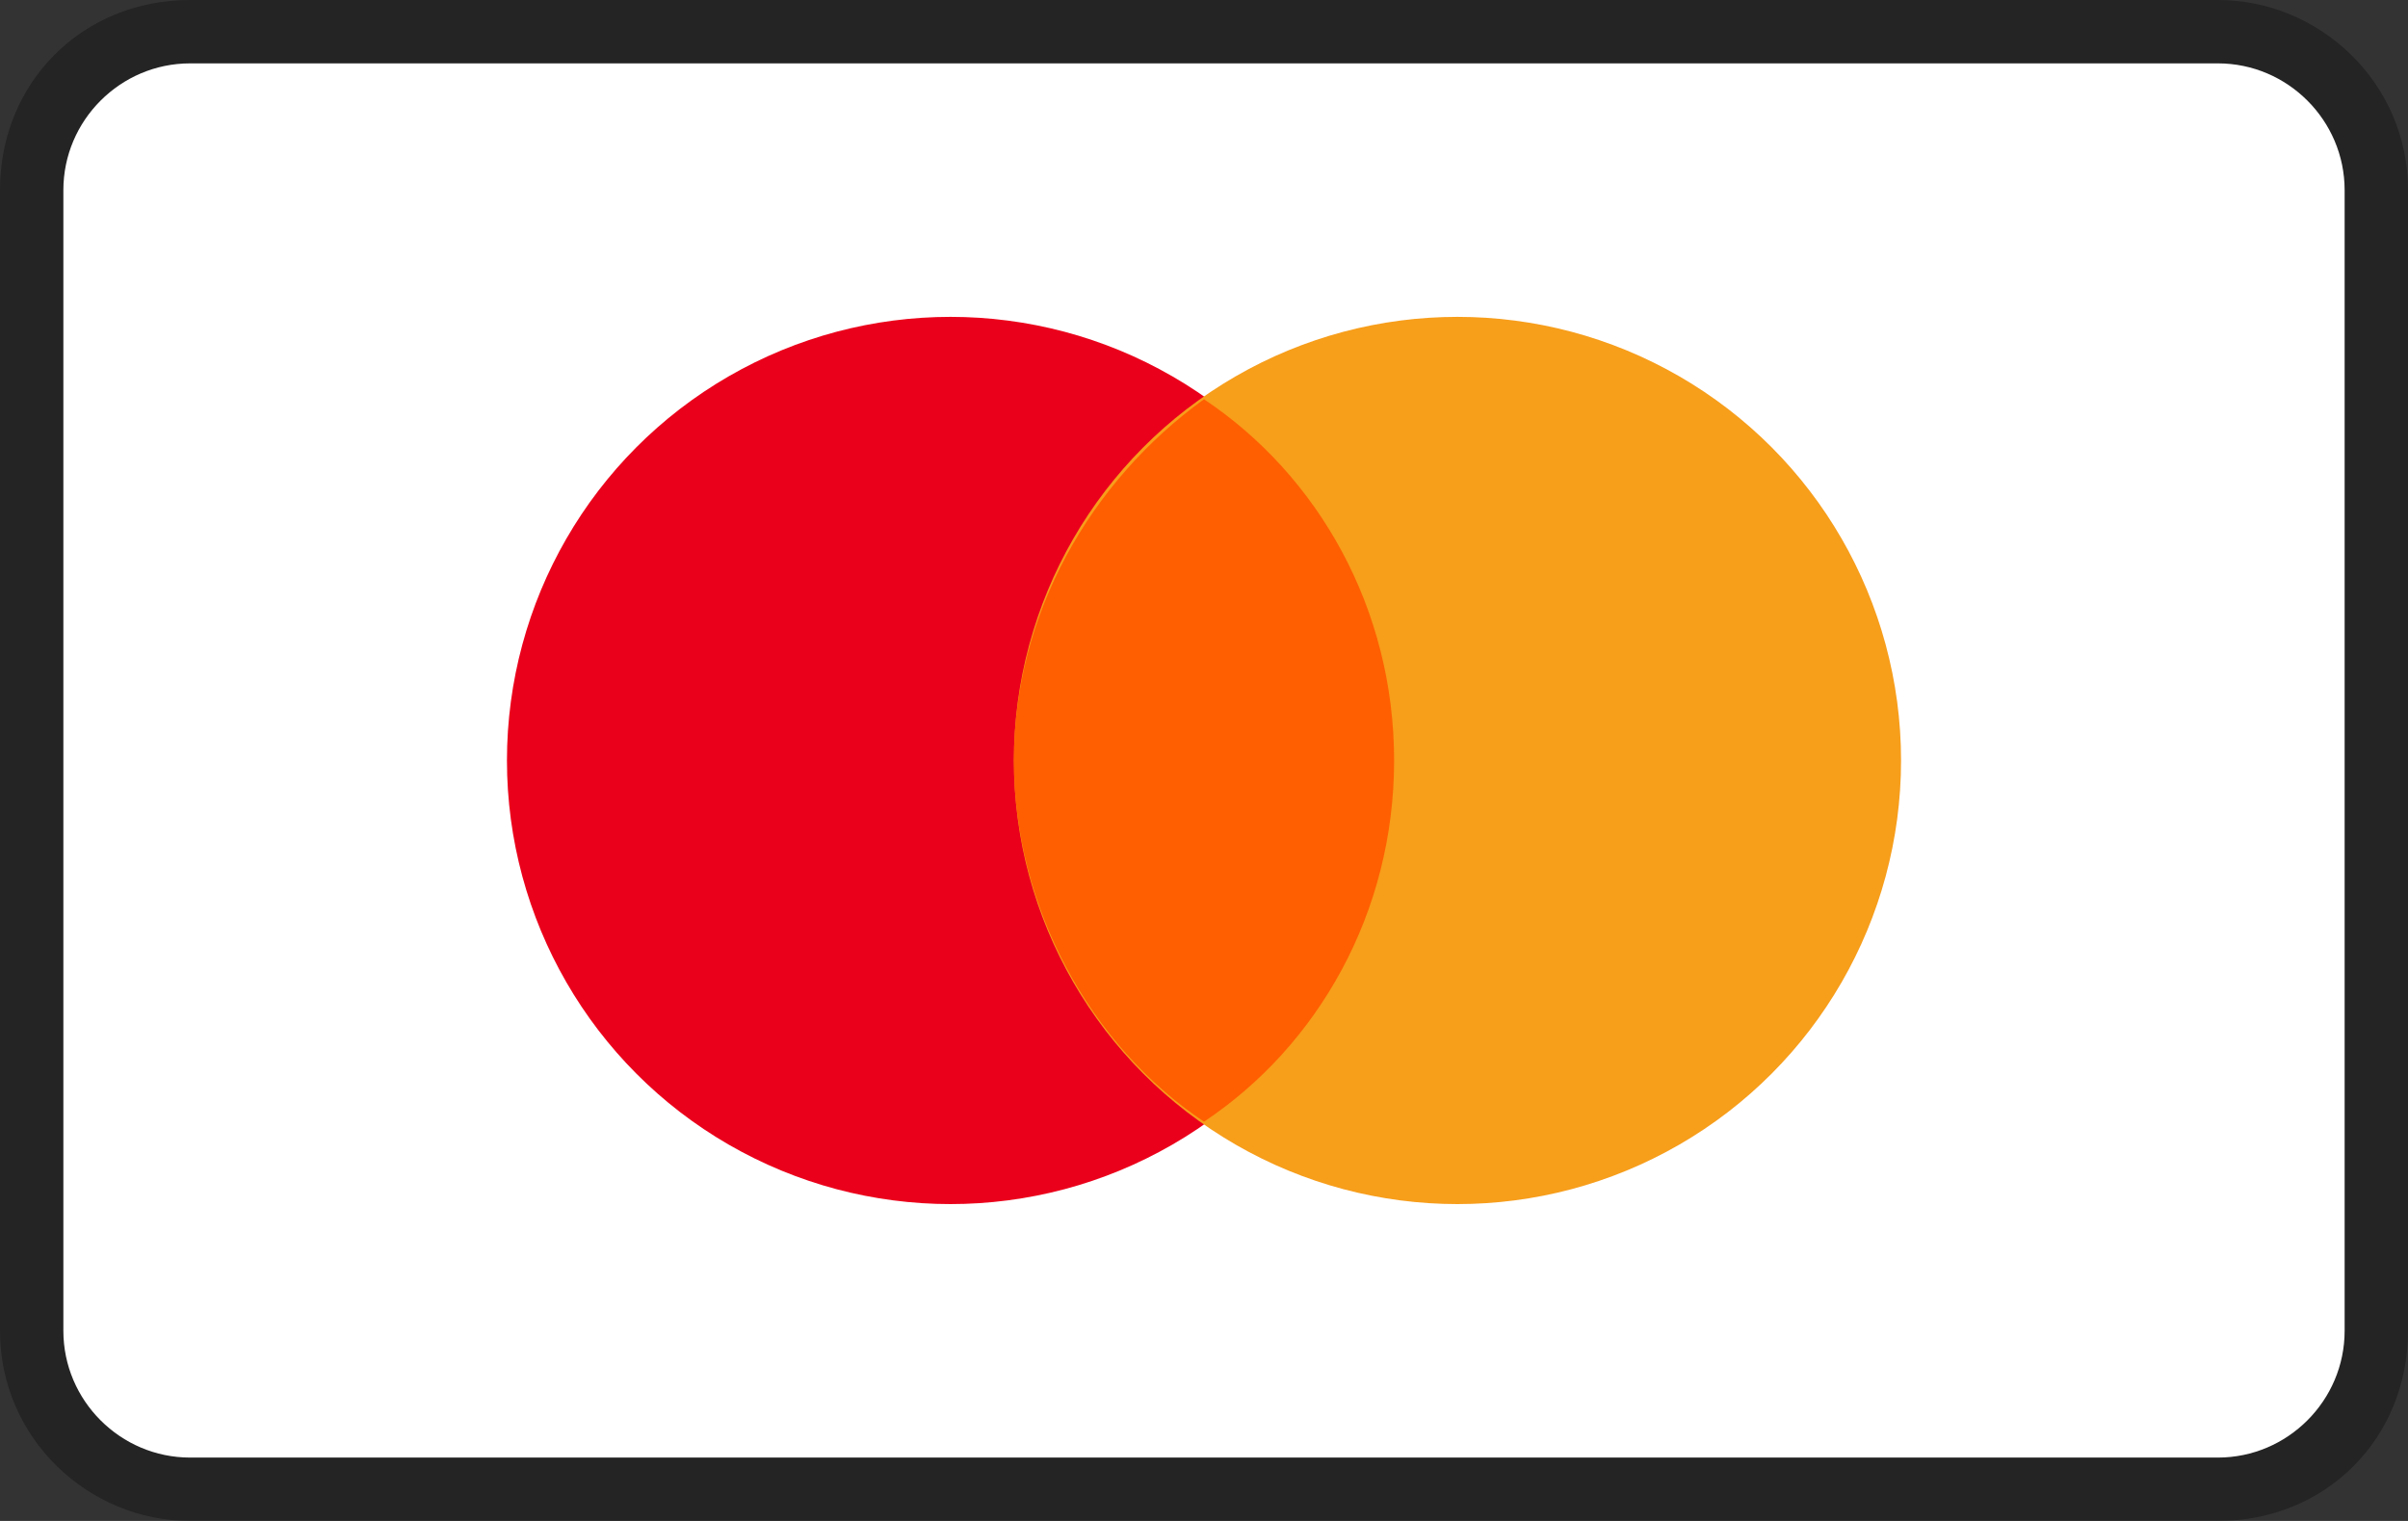
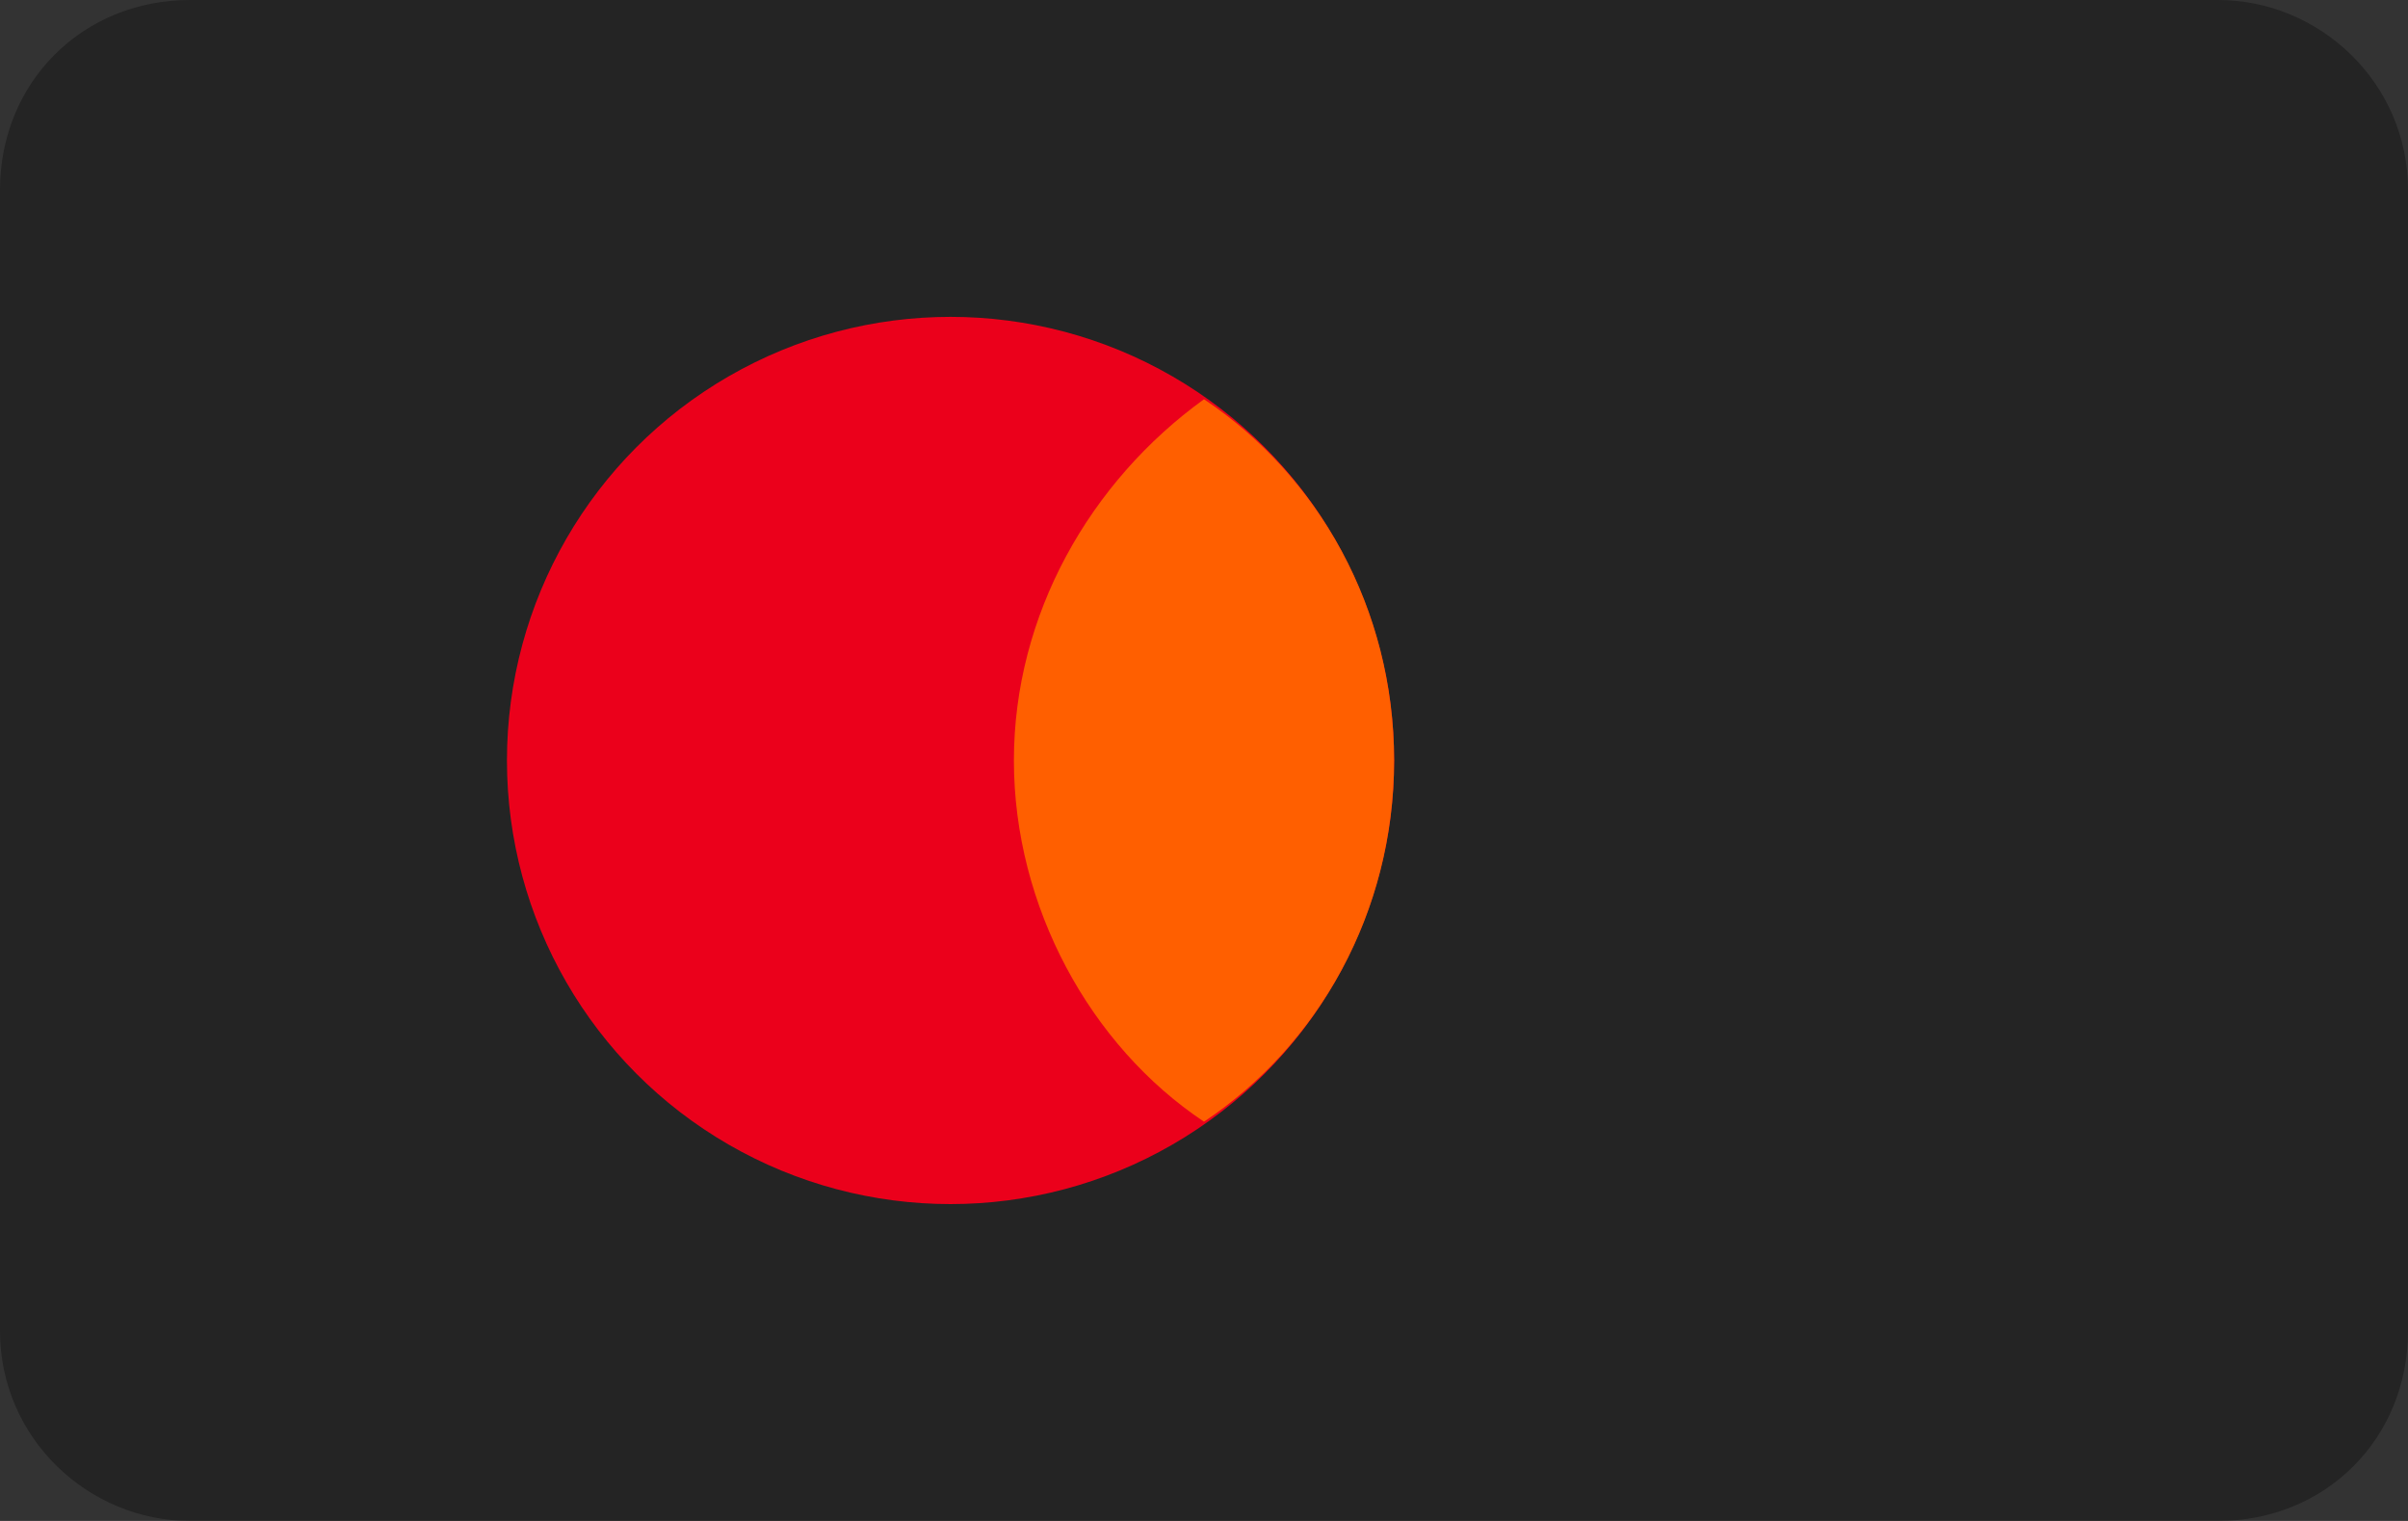
<svg xmlns="http://www.w3.org/2000/svg" class="icon icon--full-color" viewBox="0 0 38 24" role="img" width="38" height="24" aria-labelledby="pi-master">
  <rect x="0" y="0" width="38" height="24" fill="#333333" stroke="none" />
  <title id="pi-master">Mastercard</title>
  <path opacity=".30" d="M35 0H3C1.3 0 0 1.3 0 3v18c0 1.7 1.4 3 3 3h32c1.7 0 3-1.3 3-3V3c0-1.7-1.4-3-3-3z" />
-   <path fill="#fff" d="M35 1c1.1 0 2 .9 2 2v18c0 1.1-.9 2-2 2H3c-1.1 0-2-.9-2-2V3c0-1.1.9-2 2-2h32" />
  <circle fill="#EB001B" cx="15" cy="12" r="7" />
-   <circle fill="#F79E1B" cx="23" cy="12" r="7" />
  <path fill="#FF5F00" d="M22 12c0-2.4-1.2-4.5-3-5.7-1.8 1.3-3 3.4-3 5.7s1.2 4.5 3 5.7c1.8-1.2 3-3.3 3-5.7z" />
</svg>